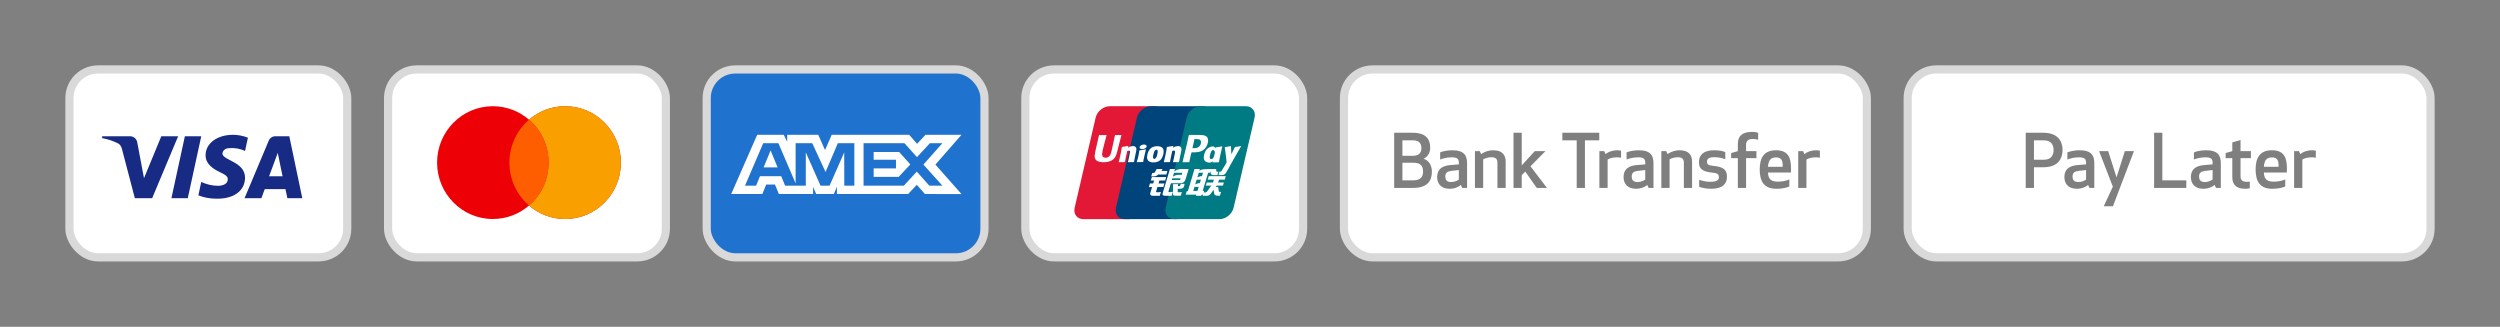
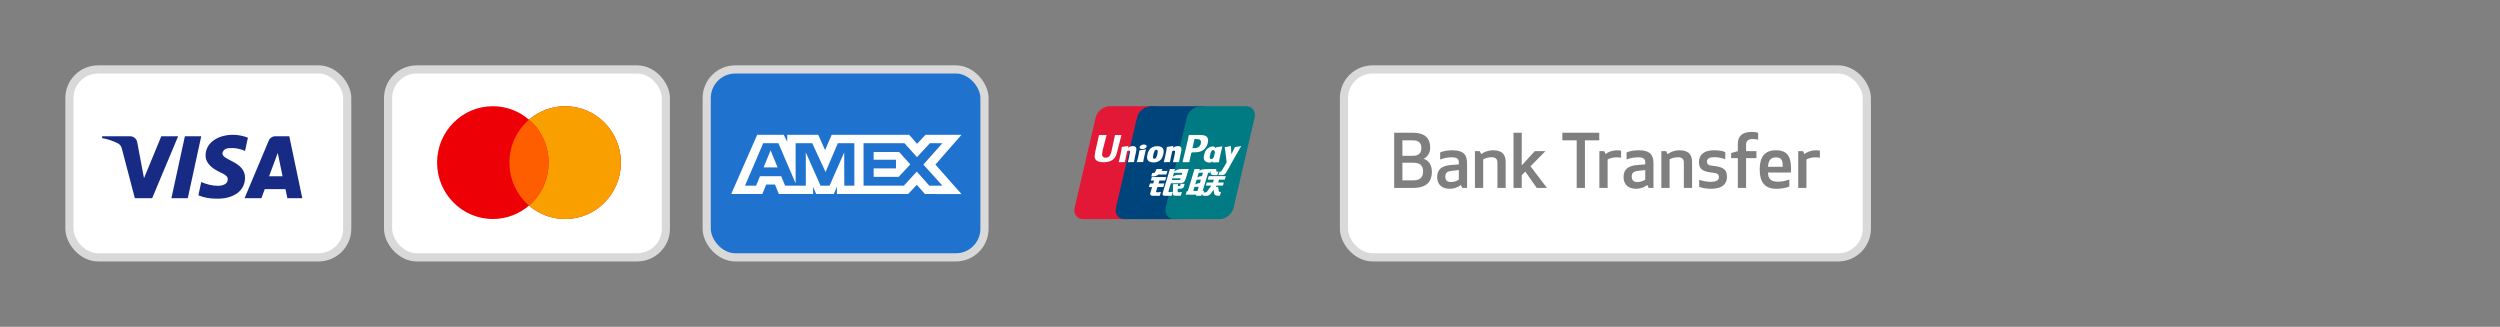
<svg xmlns="http://www.w3.org/2000/svg" width="306" height="40" viewBox="0 0 306 40" fill="none">
  <rect x="0" y="0" width="306" height="40" fill="#808080" stroke="none" />
  <rect x="8.5" y="8.5" width="34" height="23" rx="3.5" fill="white" stroke="#D9D9D9" />
  <path fill-rule="evenodd" clip-rule="evenodd" d="M18.625 24.258H16.505L14.915 18.192C14.839 17.913 14.679 17.667 14.444 17.55C13.855 17.258 13.207 17.026 12.5 16.908V16.675H15.916C16.387 16.675 16.741 17.026 16.8 17.433L17.625 21.809L19.744 16.675H21.805L18.625 24.258ZM22.984 24.258H20.981L22.63 16.675H24.633L22.984 24.258ZM27.223 18.776C27.282 18.367 27.636 18.134 28.048 18.134C28.697 18.075 29.403 18.192 29.992 18.483L30.345 16.851C29.756 16.617 29.108 16.5 28.52 16.5C26.576 16.5 25.162 17.55 25.162 19.008C25.162 20.117 26.164 20.7 26.871 21.05C27.636 21.4 27.93 21.634 27.872 21.983C27.872 22.508 27.282 22.742 26.694 22.742C25.987 22.742 25.28 22.567 24.633 22.275L24.279 23.909C24.986 24.2 25.751 24.317 26.458 24.317C28.638 24.375 29.992 23.325 29.992 21.75C29.992 19.767 27.223 19.65 27.223 18.776ZM37 24.258L35.41 16.675H33.702C33.349 16.675 32.995 16.908 32.877 17.258L29.933 24.258H31.994L32.406 23.15H34.939L35.174 24.258H37ZM33.997 18.717L34.585 21.575H32.936L33.997 18.717Z" fill="#172B85" />
  <rect x="47.5" y="8.5" width="34" height="23" rx="3.5" fill="white" stroke="#D9D9D9" />
  <path fill-rule="evenodd" clip-rule="evenodd" d="M64.75 25.157C63.558 26.185 62.013 26.806 60.324 26.806C56.555 26.806 53.5 23.715 53.5 19.903C53.5 16.091 56.555 13 60.324 13C62.013 13 63.558 13.621 64.75 14.649C65.942 13.621 67.487 13 69.176 13C72.945 13 76 16.091 76 19.903C76 23.715 72.945 26.806 69.176 26.806C67.487 26.806 65.942 26.185 64.75 25.157Z" fill="#ED0006" />
  <path fill-rule="evenodd" clip-rule="evenodd" d="M64.75 25.157C66.217 23.891 67.147 22.007 67.147 19.903C67.147 17.799 66.217 15.915 64.75 14.649C65.942 13.621 67.487 13 69.176 13C72.945 13 76 16.091 76 19.903C76 23.715 72.945 26.806 69.176 26.806C67.487 26.806 65.942 26.185 64.75 25.157Z" fill="#F9A000" />
  <path fill-rule="evenodd" clip-rule="evenodd" d="M64.749 14.649C66.216 15.915 67.147 17.799 67.147 19.903C67.147 22.007 66.216 23.891 64.749 25.157C63.282 23.891 62.352 22.007 62.352 19.903C62.352 17.799 63.282 15.915 64.749 14.649Z" fill="#FF5E00" />
  <rect x="86.5" y="8.5" width="34" height="23" rx="3.5" fill="#1F72CD" stroke="#D9D9D9" />
  <path fill-rule="evenodd" clip-rule="evenodd" d="M92.681 16.5L89.5 23.747H93.308L93.78 22.591H94.859L95.332 23.747H99.523V22.865L99.897 23.747H102.065L102.439 22.846V23.747H111.157L112.217 22.621L113.209 23.747L117.687 23.756L114.496 20.144L117.687 16.5H113.279L112.247 17.605L111.285 16.5H101.802L100.987 18.37L100.154 16.5H96.353V17.352L95.931 16.5H92.681ZM105.699 17.529H110.706L112.237 19.232L113.817 17.529H115.348L113.022 20.143L115.348 22.726H113.748L112.217 21.004L110.628 22.726H105.699V17.529ZM106.936 19.555V18.606V18.605H110.059L111.422 20.123L109.999 21.649H106.936V20.613H109.667V19.555H106.936ZM93.418 17.529H95.274L97.384 22.443V17.529H99.418L101.048 21.052L102.55 17.529H104.573V22.729H103.342L103.332 18.654L101.537 22.729H100.435L98.63 18.654V22.729H96.098L95.618 21.563H93.023L92.544 22.728H91.187L93.418 17.529ZM93.466 20.486L94.321 18.409L95.175 20.486H93.466Z" fill="white" />
-   <rect x="125.5" y="8.5" width="34" height="23" rx="3.5" fill="white" stroke="#D9D9D9" />
  <path d="M135.828 13.002H141.344C142.113 13.002 142.592 13.63 142.413 14.402L139.845 25.427C139.664 26.197 138.893 26.825 138.122 26.825H132.607C131.838 26.825 131.358 26.197 131.538 25.427L134.107 14.402C134.286 13.63 135.057 13.002 135.828 13.002Z" fill="#E21836" />
  <path d="M140.884 13H147.227C147.997 13 147.65 13.628 147.469 14.4L144.901 25.425C144.721 26.195 144.777 26.823 144.006 26.823H137.663C136.891 26.823 136.414 26.195 136.595 25.425L139.162 14.4C139.345 13.628 140.114 13 140.884 13Z" fill="#00447C" />
  <path d="M146.976 13H152.491C153.262 13 153.741 13.628 153.56 14.4L150.993 25.425C150.811 26.195 150.04 26.823 149.269 26.823H143.756C142.984 26.823 142.506 26.195 142.687 25.425L145.255 14.4C145.434 13.628 146.204 13 146.976 13Z" fill="#007B84" />
  <path d="M137.268 16.533C136.701 16.539 136.533 16.533 136.48 16.52C136.459 16.618 136.076 18.384 136.075 18.385C135.993 18.743 135.933 18.997 135.729 19.162C135.613 19.257 135.478 19.303 135.322 19.303C135.07 19.303 134.924 19.178 134.899 18.942L134.895 18.86C134.895 18.86 134.971 18.382 134.971 18.379C134.971 18.379 135.373 16.77 135.445 16.557C135.449 16.545 135.45 16.539 135.451 16.533C134.669 16.54 134.53 16.533 134.521 16.52C134.515 16.538 134.496 16.638 134.496 16.638L134.086 18.451L134.051 18.605L133.982 19.108C133.982 19.257 134.012 19.379 134.07 19.482C134.257 19.809 134.79 19.858 135.092 19.858C135.48 19.858 135.845 19.775 136.091 19.624C136.518 19.372 136.63 18.977 136.73 18.626L136.776 18.446C136.776 18.446 137.19 16.775 137.26 16.557C137.263 16.545 137.264 16.539 137.268 16.533ZM138.676 17.881C138.576 17.881 138.394 17.905 138.23 17.986C138.171 18.016 138.114 18.052 138.055 18.087L138.109 17.893L138.079 17.861C137.732 17.931 137.654 17.941 137.333 17.986L137.307 18.004C137.269 18.312 137.236 18.545 137.098 19.152C137.046 19.375 136.991 19.601 136.936 19.824L136.951 19.853C137.28 19.835 137.38 19.835 137.665 19.84L137.688 19.815C137.725 19.629 137.729 19.585 137.81 19.209C137.848 19.03 137.926 18.638 137.965 18.498C138.037 18.465 138.107 18.433 138.174 18.433C138.334 18.433 138.315 18.572 138.309 18.628C138.302 18.721 138.244 19.027 138.184 19.289L138.144 19.458C138.116 19.583 138.085 19.704 138.058 19.828L138.07 19.853C138.394 19.835 138.493 19.835 138.769 19.84L138.802 19.815C138.852 19.524 138.866 19.447 138.955 19.024L139 18.83C139.086 18.45 139.13 18.257 139.064 18.1C138.995 17.924 138.829 17.881 138.676 17.881ZM140.249 18.279C140.076 18.312 139.967 18.334 139.857 18.349C139.749 18.366 139.644 18.382 139.477 18.405L139.464 18.417L139.452 18.426C139.435 18.55 139.422 18.657 139.4 18.784C139.38 18.914 139.35 19.062 139.301 19.274C139.263 19.437 139.244 19.494 139.222 19.551C139.201 19.609 139.178 19.664 139.136 19.824L139.146 19.839L139.154 19.853C139.31 19.845 139.411 19.84 139.516 19.839C139.621 19.835 139.729 19.839 139.896 19.84L139.911 19.828L139.927 19.815C139.951 19.671 139.954 19.632 139.969 19.561C139.984 19.486 140.009 19.381 140.071 19.102C140.1 18.971 140.133 18.84 140.164 18.706C140.195 18.572 140.228 18.441 140.26 18.31L140.255 18.294L140.249 18.279ZM140.252 17.743C140.096 17.65 139.821 17.68 139.636 17.807C139.452 17.932 139.431 18.11 139.587 18.203C139.741 18.293 140.017 18.266 140.2 18.138C140.384 18.01 140.407 17.834 140.252 17.743ZM141.199 19.882C141.515 19.882 141.84 19.794 142.084 19.535C142.272 19.326 142.358 19.013 142.388 18.884C142.485 18.458 142.41 18.259 142.315 18.137C142.17 17.953 141.915 17.893 141.65 17.893C141.491 17.893 141.112 17.909 140.816 18.182C140.603 18.379 140.505 18.646 140.446 18.903C140.386 19.164 140.317 19.634 140.749 19.809C140.883 19.866 141.075 19.882 141.199 19.882ZM141.174 18.922C141.247 18.599 141.333 18.328 141.553 18.328C141.725 18.328 141.738 18.53 141.661 18.854C141.648 18.926 141.585 19.193 141.5 19.307C141.44 19.391 141.37 19.442 141.292 19.442C141.269 19.442 141.132 19.442 141.129 19.238C141.128 19.137 141.149 19.034 141.174 18.922ZM143.18 19.84L143.204 19.815C143.239 19.629 143.245 19.585 143.323 19.209C143.362 19.03 143.442 18.638 143.48 18.498C143.551 18.465 143.621 18.433 143.69 18.433C143.849 18.433 143.83 18.572 143.823 18.628C143.818 18.722 143.759 19.027 143.698 19.289L143.661 19.458C143.632 19.583 143.6 19.704 143.572 19.828L143.585 19.853C143.91 19.835 144.005 19.835 144.283 19.84L144.317 19.815C144.365 19.524 144.379 19.447 144.47 19.024L144.514 18.83C144.601 18.449 144.645 18.257 144.58 18.1C144.509 17.924 144.341 17.881 144.191 17.881C144.091 17.881 143.907 17.905 143.745 17.986C143.686 18.016 143.628 18.051 143.571 18.087L143.621 17.893L143.594 17.861C143.247 17.931 143.168 17.941 142.847 17.986L142.823 18.004C142.784 18.312 142.752 18.544 142.614 19.152C142.561 19.375 142.507 19.601 142.452 19.824L142.467 19.853C142.796 19.835 142.894 19.835 143.18 19.84ZM145.568 19.853C145.588 19.753 145.71 19.162 145.711 19.162C145.711 19.162 145.814 18.728 145.821 18.712C145.821 18.712 145.853 18.667 145.886 18.649H145.934C146.385 18.649 146.895 18.649 147.295 18.355C147.567 18.153 147.753 17.855 147.836 17.494C147.857 17.405 147.873 17.299 147.873 17.194C147.873 17.055 147.845 16.918 147.765 16.811C147.561 16.526 147.155 16.52 146.687 16.518C146.685 16.518 146.456 16.52 146.456 16.52C145.856 16.528 145.615 16.526 145.517 16.514C145.508 16.557 145.492 16.635 145.492 16.635C145.492 16.635 145.278 17.631 145.278 17.632C145.278 17.632 144.764 19.749 144.739 19.849C145.263 19.843 145.478 19.843 145.568 19.853ZM145.966 18.084C145.966 18.084 146.195 17.09 146.193 17.094L146.201 17.043L146.204 17.004L146.295 17.014C146.295 17.014 146.766 17.054 146.777 17.055C146.963 17.127 147.04 17.312 146.987 17.555C146.938 17.776 146.794 17.962 146.61 18.051C146.458 18.128 146.272 18.134 146.081 18.134H145.957L145.966 18.084ZM147.388 18.941C147.328 19.198 147.259 19.668 147.689 19.835C147.826 19.894 147.949 19.911 148.074 19.905C148.205 19.898 148.328 19.831 148.441 19.736C148.431 19.775 148.42 19.814 148.41 19.854L148.43 19.879C148.739 19.866 148.835 19.866 149.17 19.869L149.201 19.845C149.25 19.558 149.296 19.278 149.423 18.728C149.485 18.464 149.547 18.203 149.61 17.941L149.6 17.912C149.254 17.976 149.162 17.989 148.829 18.037L148.804 18.057C148.8 18.084 148.797 18.11 148.794 18.135C148.742 18.052 148.667 17.98 148.551 17.936C148.403 17.878 148.055 17.953 147.756 18.225C147.546 18.419 147.446 18.685 147.388 18.941ZM148.115 18.956C148.189 18.639 148.274 18.371 148.495 18.371C148.634 18.371 148.708 18.499 148.693 18.719C148.681 18.774 148.668 18.831 148.653 18.896C148.631 18.991 148.607 19.084 148.584 19.178C148.56 19.242 148.532 19.302 148.502 19.342C148.445 19.423 148.31 19.473 148.233 19.473C148.211 19.473 148.075 19.473 148.07 19.272C148.069 19.172 148.089 19.069 148.115 18.956ZM151.91 17.909L151.884 17.879C151.541 17.948 151.479 17.959 151.165 18.001L151.142 18.025C151.141 18.028 151.14 18.034 151.138 18.039L151.137 18.034C150.903 18.574 150.91 18.458 150.719 18.883C150.718 18.864 150.718 18.852 150.717 18.831L150.669 17.909L150.639 17.879C150.28 17.948 150.272 17.959 149.941 18.001L149.915 18.025C149.911 18.036 149.911 18.048 149.909 18.061L149.911 18.066C149.953 18.277 149.943 18.23 149.984 18.564C150.004 18.728 150.029 18.893 150.049 19.055C150.081 19.325 150.1 19.459 150.14 19.872C149.916 20.241 149.863 20.381 149.648 20.705L149.649 20.708L149.497 20.948C149.48 20.973 149.464 20.991 149.442 20.998C149.418 21.01 149.387 21.012 149.343 21.012H149.259L149.134 21.428L149.562 21.435C149.814 21.434 149.972 21.316 150.057 21.158L150.327 20.697H150.322L150.351 20.664C150.532 20.274 151.91 17.909 151.91 17.909ZM147.388 23.365H147.207L147.879 21.14H148.102L148.173 20.911L148.18 21.166C148.172 21.323 148.296 21.463 148.621 21.44H148.998L149.128 21.011H148.986C148.904 21.011 148.867 20.991 148.871 20.947L148.864 20.687H148.167V20.689C147.942 20.693 147.268 20.71 147.132 20.747C146.967 20.789 146.793 20.914 146.793 20.914L146.862 20.685H146.209L146.073 21.14L145.392 23.399H145.259L145.13 23.825H146.429L146.385 23.966H147.025L147.068 23.825H147.248L147.388 23.365ZM146.855 21.592C146.751 21.621 146.556 21.709 146.556 21.709L146.729 21.14H147.248L147.123 21.554C147.123 21.554 146.962 21.564 146.855 21.592ZM146.865 22.404C146.865 22.404 146.702 22.425 146.595 22.449C146.49 22.481 146.292 22.582 146.292 22.582L146.47 21.99H146.991L146.865 22.404ZM146.575 23.37H146.055L146.206 22.871H146.724L146.575 23.37ZM147.827 21.99H148.576L148.468 22.339H147.709L147.595 22.72H148.26L147.756 23.429C147.721 23.481 147.69 23.499 147.655 23.514C147.619 23.532 147.573 23.552 147.52 23.552H147.335L147.209 23.97H147.691C147.941 23.97 148.089 23.856 148.199 23.706L148.544 23.234L148.618 23.714C148.633 23.803 148.698 23.856 148.742 23.877C148.79 23.901 148.84 23.942 148.91 23.948C148.986 23.952 149.04 23.954 149.077 23.954H149.314L149.456 23.487H149.362C149.309 23.487 149.216 23.478 149.201 23.461C149.185 23.441 149.185 23.409 149.176 23.361L149.101 22.881H148.794L148.929 22.72H149.686L149.803 22.339H149.101L149.211 21.99H149.91L150.04 21.56H147.954L147.827 21.99ZM141.497 23.467L141.672 22.886H142.391L142.523 22.453H141.803L141.913 22.095H142.616L142.746 21.676H140.987L140.859 22.095H141.259L141.153 22.453H140.752L140.619 22.893H141.018L140.785 23.663C140.754 23.765 140.8 23.804 140.829 23.851C140.859 23.897 140.89 23.927 140.958 23.945C141.029 23.961 141.077 23.97 141.142 23.97H141.953L142.097 23.491L141.738 23.54C141.669 23.54 141.477 23.532 141.497 23.467ZM141.58 20.682L141.398 21.011C141.359 21.083 141.324 21.128 141.292 21.148C141.264 21.166 141.209 21.173 141.129 21.173H141.034L140.907 21.594H141.223C141.375 21.594 141.491 21.538 141.547 21.511C141.607 21.479 141.622 21.497 141.669 21.452L141.775 21.36H142.761L142.892 20.921H142.17L142.296 20.682H141.58ZM143.035 23.476C143.018 23.452 143.03 23.409 143.056 23.32L143.326 22.429H144.284C144.424 22.427 144.525 22.425 144.59 22.42C144.661 22.413 144.737 22.388 144.821 22.343C144.907 22.295 144.951 22.245 144.988 22.188C145.03 22.131 145.096 22.006 145.154 21.813L145.492 20.685L144.498 20.69C144.498 20.69 144.192 20.736 144.057 20.785C143.921 20.841 143.726 20.997 143.726 20.997L143.816 20.687H143.202L142.341 23.54C142.311 23.651 142.291 23.731 142.286 23.779C142.284 23.831 142.351 23.883 142.395 23.922C142.446 23.961 142.523 23.954 142.596 23.961C142.672 23.966 142.782 23.97 142.932 23.97H143.404L143.549 23.481L143.127 23.52C143.081 23.52 143.049 23.496 143.035 23.476ZM143.499 21.826H144.506L144.442 22.027C144.433 22.032 144.412 22.017 144.309 22.029H143.437L143.499 21.826ZM143.701 21.154H144.716L144.643 21.395C144.643 21.395 144.165 21.39 144.088 21.404C143.751 21.463 143.554 21.643 143.554 21.643L143.701 21.154ZM144.465 22.699C144.456 22.729 144.443 22.747 144.425 22.761C144.404 22.774 144.371 22.779 144.322 22.779H144.178L144.187 22.534H143.59L143.566 23.728C143.565 23.815 143.573 23.864 143.637 23.904C143.7 23.954 143.894 23.961 144.155 23.961H144.529L144.664 23.514L144.339 23.532L144.23 23.538C144.216 23.532 144.202 23.526 144.186 23.51C144.172 23.496 144.149 23.505 144.153 23.419L144.155 23.112L144.497 23.098C144.681 23.098 144.76 23.038 144.827 22.981C144.891 22.927 144.912 22.864 144.936 22.779L144.994 22.507H144.524L144.465 22.699Z" fill="#FEFEFE" />
  <rect x="164.5" y="8.5" width="64" height="23" rx="3.5" fill="white" stroke="#D9D9D9" />
  <path d="M170.647 23V16.25H172.915C174.562 16.25 175.057 17.051 175.057 18.095C175.057 18.671 174.76 19.193 174.247 19.436C174.895 19.625 175.264 20.246 175.264 21.02C175.264 22.136 174.715 23 172.969 23H170.647ZM171.655 19.922V22.073H173.005C173.95 22.073 174.184 21.551 174.184 20.993C174.184 20.3 173.869 19.922 173.014 19.922H171.655ZM173.977 18.14C173.977 17.69 173.824 17.177 172.942 17.177H171.655V19.067H172.978C173.788 19.067 173.977 18.572 173.977 18.14ZM178.561 19.895C178.561 19.436 178.345 19.256 177.679 19.256C177.094 19.256 176.617 19.391 176.275 19.526V18.653C176.626 18.5 177.22 18.392 177.751 18.392C179.227 18.392 179.569 19.04 179.569 19.994V23H178.975L178.813 22.64C178.453 22.937 177.949 23.108 177.454 23.108C176.293 23.108 175.906 22.388 175.906 21.668C175.906 20.696 176.536 20.282 177.553 20.201L178.561 20.12V19.895ZM178.561 20.813L177.616 20.921C177.166 20.975 176.905 21.146 176.905 21.614C176.905 21.956 177.049 22.28 177.598 22.28C178.003 22.28 178.282 22.163 178.561 21.983V20.813ZM184.295 23H183.287V19.913C183.287 19.454 183.053 19.247 182.576 19.247C182.108 19.247 181.784 19.373 181.541 19.508V23H180.533V18.5H181.127L181.289 18.86C181.748 18.545 182.261 18.392 182.747 18.392C183.89 18.392 184.295 18.959 184.295 19.823V23ZM189.159 18.5L187.332 20.354L189.348 23H188.097L186.693 21.002L186.261 21.443V23H185.253V16.25H186.261V20.246L187.854 18.5H189.159ZM195.75 17.177H193.995V23H192.987V17.177H191.232V16.25H195.75V17.177ZM198.42 18.446V19.31C198.312 19.274 198.132 19.256 197.925 19.256C197.394 19.256 196.998 19.382 196.773 19.526V23H195.765V18.5H196.359L196.521 18.86C196.854 18.59 197.358 18.392 197.943 18.392C198.132 18.392 198.294 18.419 198.42 18.446ZM201.378 19.895C201.378 19.436 201.162 19.256 200.496 19.256C199.911 19.256 199.434 19.391 199.092 19.526V18.653C199.443 18.5 200.037 18.392 200.568 18.392C202.044 18.392 202.386 19.04 202.386 19.994V23H201.792L201.63 22.64C201.27 22.937 200.766 23.108 200.271 23.108C199.11 23.108 198.723 22.388 198.723 21.668C198.723 20.696 199.353 20.282 200.37 20.201L201.378 20.12V19.895ZM201.378 20.813L200.433 20.921C199.983 20.975 199.722 21.146 199.722 21.614C199.722 21.956 199.866 22.28 200.415 22.28C200.82 22.28 201.099 22.163 201.378 21.983V20.813ZM207.111 23H206.103V19.913C206.103 19.454 205.869 19.247 205.392 19.247C204.924 19.247 204.6 19.373 204.357 19.508V23H203.349V18.5H203.943L204.105 18.86C204.564 18.545 205.077 18.392 205.563 18.392C206.706 18.392 207.111 18.959 207.111 19.823V23ZM208.933 19.796C208.933 20.111 209.095 20.246 209.68 20.3C211.03 20.417 211.381 20.822 211.381 21.659C211.381 22.433 210.904 23.108 209.464 23.108C208.843 23.108 208.285 22.991 207.979 22.865V22.001C208.276 22.109 208.753 22.253 209.32 22.253C210.04 22.253 210.391 22.091 210.391 21.695C210.391 21.362 210.247 21.191 209.644 21.137C208.285 21.02 207.952 20.597 207.952 19.823C207.952 19.049 208.456 18.392 209.779 18.392C210.391 18.392 210.823 18.464 211.174 18.617V19.49C210.787 19.346 210.364 19.238 209.797 19.238C209.266 19.238 208.933 19.391 208.933 19.796ZM215.196 16.25V17.105C215.034 17.051 214.845 17.015 214.53 17.015C214.08 17.015 213.72 17.186 213.72 17.699V18.5H214.989V19.355H213.72V23H212.712V19.355H211.893V18.734L212.712 18.5V17.609C212.712 16.646 213.252 16.142 214.458 16.142C214.755 16.142 215.025 16.187 215.196 16.25ZM215.388 20.75C215.388 19.301 215.919 18.392 217.386 18.392C218.97 18.392 219.222 19.436 219.222 20.678C219.222 20.831 219.213 20.975 219.204 21.119H216.405C216.423 21.794 216.666 22.235 217.584 22.235C218.151 22.235 218.619 22.136 219.015 21.965V22.829C218.502 23.045 217.917 23.108 217.431 23.108C215.928 23.108 215.388 22.208 215.388 20.75ZM217.386 19.265C216.648 19.265 216.441 19.742 216.405 20.417H218.205C218.205 19.805 218.169 19.265 217.386 19.265ZM222.756 18.446V19.31C222.648 19.274 222.468 19.256 222.261 19.256C221.73 19.256 221.334 19.382 221.109 19.526V23H220.101V18.5H220.695L220.857 18.86C221.19 18.59 221.694 18.392 222.279 18.392C222.468 18.392 222.63 18.419 222.756 18.446Z" fill="#5F5F5F" fill-opacity="0.8" />
-   <rect x="233.5" y="8.5" width="64" height="23" rx="3.5" fill="white" stroke="#D9D9D9" />
-   <path d="M248.956 20.471V23H247.948V16.25H250.117C251.854 16.25 252.457 17.258 252.457 18.365C252.457 19.472 251.854 20.471 250.117 20.471H248.956ZM248.956 17.177V19.553H250.162C251.17 19.553 251.359 18.869 251.359 18.365C251.359 17.861 251.17 17.177 250.162 17.177H248.956ZM255.335 19.895C255.335 19.436 255.119 19.256 254.453 19.256C253.868 19.256 253.391 19.391 253.049 19.526V18.653C253.4 18.5 253.994 18.392 254.525 18.392C256.001 18.392 256.343 19.04 256.343 19.994V23H255.749L255.587 22.64C255.227 22.937 254.723 23.108 254.228 23.108C253.067 23.108 252.68 22.388 252.68 21.668C252.68 20.696 253.31 20.282 254.327 20.201L255.335 20.12V19.895ZM255.335 20.813L254.39 20.921C253.94 20.975 253.679 21.146 253.679 21.614C253.679 21.956 253.823 22.28 254.372 22.28C254.777 22.28 255.056 22.163 255.335 21.983V20.813ZM256.929 18.5H258.045L259.062 21.713L260.079 18.5H261.195L258.621 25.25H257.496L258.612 22.847L256.929 18.5ZM264.671 16.25V22.073H267.605V23H263.663V16.25H264.671ZM270.821 19.895C270.821 19.436 270.605 19.256 269.939 19.256C269.354 19.256 268.877 19.391 268.535 19.526V18.653C268.886 18.5 269.48 18.392 270.011 18.392C271.487 18.392 271.829 19.04 271.829 19.994V23H271.235L271.073 22.64C270.713 22.937 270.209 23.108 269.714 23.108C268.553 23.108 268.166 22.388 268.166 21.668C268.166 20.696 268.796 20.282 269.813 20.201L270.821 20.12V19.895ZM270.821 20.813L269.876 20.921C269.426 20.975 269.165 21.146 269.165 21.614C269.165 21.956 269.309 22.28 269.858 22.28C270.263 22.28 270.542 22.163 270.821 21.983V20.813ZM275.376 22.217V23.045C275.223 23.081 274.971 23.108 274.818 23.108C273.819 23.108 273.234 22.676 273.234 21.704V19.355H272.415V18.734L273.234 18.5V17.429L274.242 17.141V18.5H275.511V19.355H274.242V21.587C274.242 22.037 274.467 22.253 274.98 22.253C275.133 22.253 275.268 22.235 275.376 22.217ZM276.086 20.75C276.086 19.301 276.617 18.392 278.084 18.392C279.668 18.392 279.92 19.436 279.92 20.678C279.92 20.831 279.911 20.975 279.902 21.119H277.103C277.121 21.794 277.364 22.235 278.282 22.235C278.849 22.235 279.317 22.136 279.713 21.965V22.829C279.2 23.045 278.615 23.108 278.129 23.108C276.626 23.108 276.086 22.208 276.086 20.75ZM278.084 19.265C277.346 19.265 277.139 19.742 277.103 20.417H278.903C278.903 19.805 278.867 19.265 278.084 19.265ZM283.455 18.446V19.31C283.347 19.274 283.167 19.256 282.96 19.256C282.429 19.256 282.033 19.382 281.808 19.526V23H280.8V18.5H281.394L281.556 18.86C281.889 18.59 282.393 18.392 282.978 18.392C283.167 18.392 283.329 18.419 283.455 18.446Z" fill="#5F5F5F" fill-opacity="0.8" />
</svg>